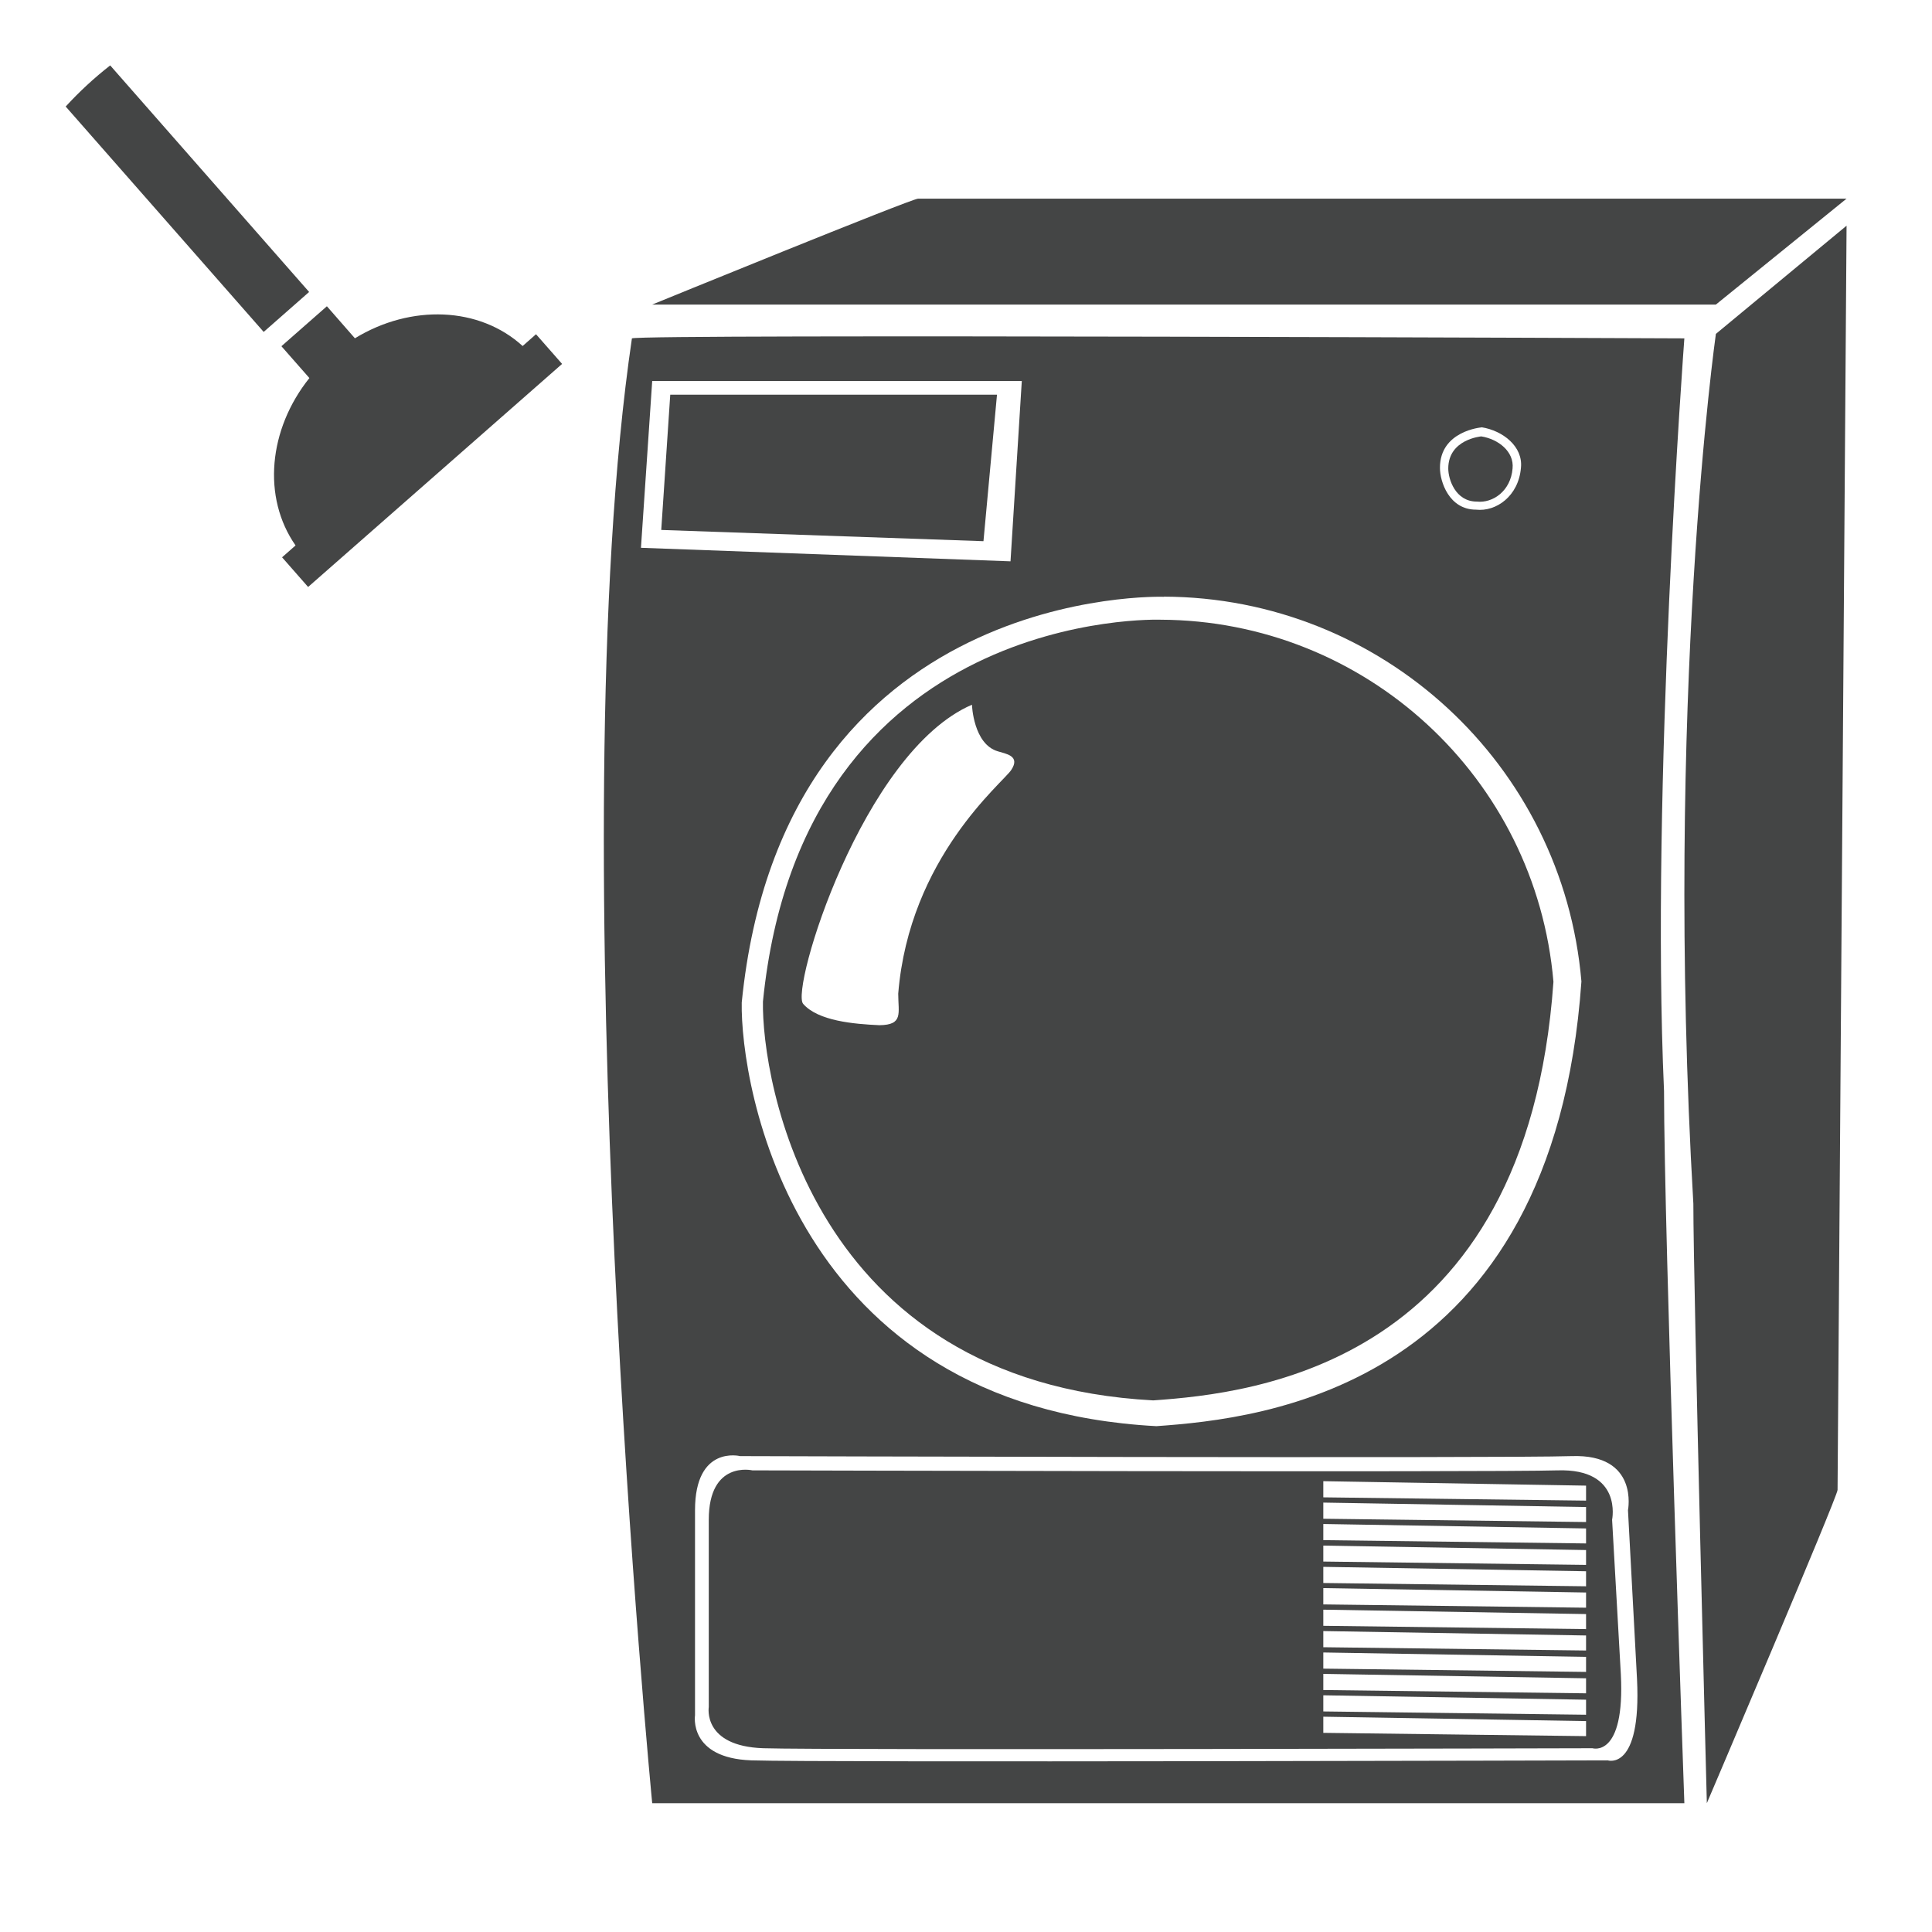
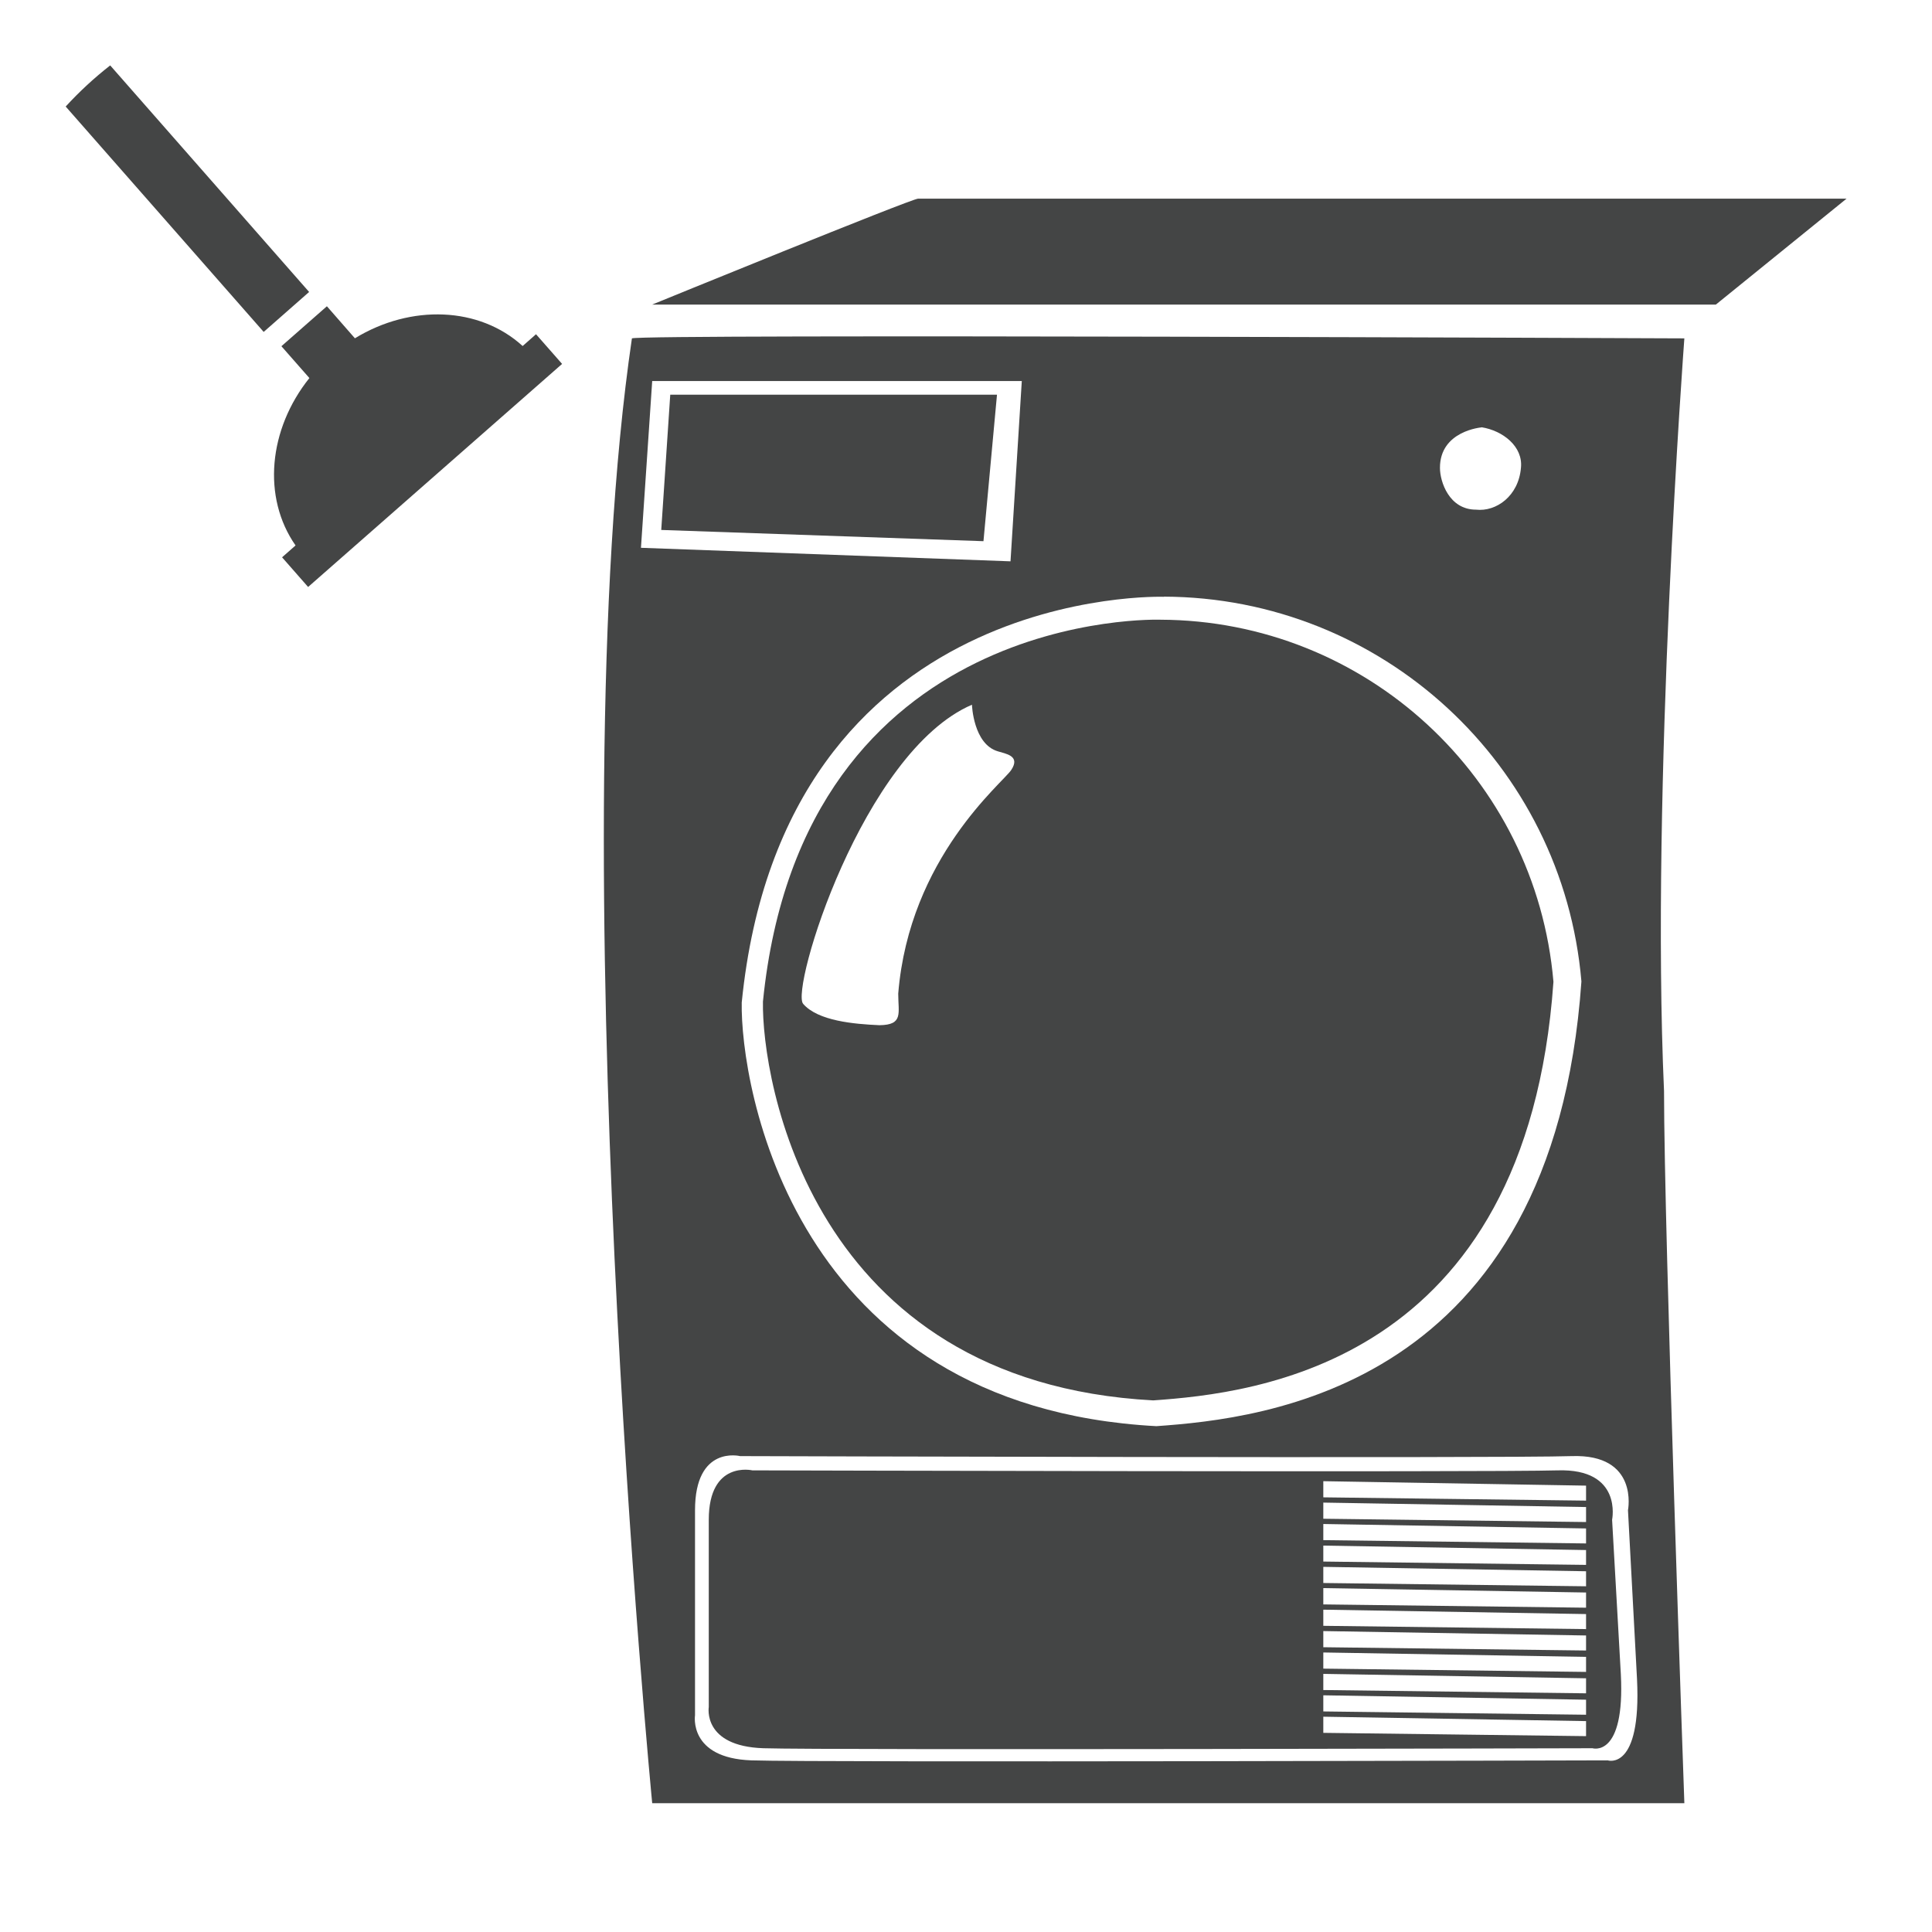
<svg xmlns="http://www.w3.org/2000/svg" version="1.1" id="Layer_1" x="0px" y="0px" viewBox="0 0 500 500" style="enable-background:new 0 0 500 500;" xml:space="preserve">
  <style type="text/css">
	.st0{fill:#444545;}
</style>
  <g id="Layer_18">
    <path class="st0" d="M237.61,51.41c-1.75,0-68.82,27.41-68.82,27.41h275.28l33.82-27.41H237.61z" />
-     <path class="st0" d="M477.89,58.41l-33.82,28c0,0-13.42,94.48-5.83,225.12c0,21.57,3.49,155.13,3.49,155.13   s33.83-79.32,33.83-81.07S477.89,58.41,477.89,58.41z" />
    <path class="st0" d="M300.3,160.38c0,0-92.61-3.29-102.85,98.82c-0.37,19.77,12.07,98.46,101,103.22   c26-1.83,96.62-9.15,103.58-108.34C397.49,201.22,353.36,160.56,300.3,160.38z M261.72,199.25c-2.1,3.28-26.4,22.62-29.26,57.91   c0,5.07,1.38,8.09-4.85,8.16c-6.65-0.29-15.91-1.11-19.74-5.51c-3.39-3.64,15.33-65.2,43.67-77.43c0,0,0.33,10.19,6.7,12.06   C260.24,195.08,264.17,195.56,261.72,199.25L261.72,199.25z" />
    <path class="st0" d="M435.91,87.57c0,0-270-1.16-272.37,0c-19,129.09,5.25,379.09,5.25,379.09h267.12c0,0-5.26-148.14-5.26-184.29   C427.15,204.21,435.91,87.57,435.91,87.57z M383.41,110.57c5.54,0.87,10.79,5,10.21,10.5C393,128.4,387.2,132.48,382,131.9   c-7,0-9.34-7.29-9.34-10.79c-0.04-9.63,10.75-10.5,10.75-10.5V110.57z M301.18,154.41c56.39,0.18,103.3,43.41,108.09,99.59   c-7.39,105.37-82.43,113.14-110,115.09c-94.48-5.06-107.7-88.65-107.31-109.64c10.85-108.45,109.22-105,109.22-105V154.41z    M165.88,141.77l2.91-43.16h95.65l-2.92,46.66L165.88,141.77z M416.07,455.58c0,0-204.7,0.58-221.62,0   c-16.33-0.58-14.58-11.67-14.58-11.67v-53.07c0-16.91,11.67-14,11.67-14s197.71,0.6,215.2,0s14.58,14,14.58,14   s1.17,21.58,2.34,43.74C424.82,458.49,416.07,455.58,416.07,455.58z" />
-     <path class="st0" d="M419.47,433.25c-1.13-20.23-2.26-39.94-2.26-39.94S420,380,403.09,380.53s-208.37,0-208.37,0   s-11.29-2.65-11.29,12.79v48.46c0,0-1.7,10.12,14.11,10.66c16.38,0.53,214.59,0,214.59,0S420.6,455.09,419.47,433.25z    M410.47,449.31l-68-0.85v-4.18l68,1.14V449.31z M410.47,443.77l-68-0.85v-4.18l68,1.14V443.77z M410.47,438.23l-68-0.85v-4.18   l68,1.14V438.23z M410.47,432.69l-68-0.85v-4.18l68,1.14V432.69z M410.47,427.15l-68-0.85v-4.18l68,1.14V427.15z M410.47,421.61   l-68-0.85v-4.18l68,1.14V421.61z M410.47,416.07l-68-0.85V411l68,1.14V416.07z M410.47,410.53l-68-0.85v-4.18l68,1.14V410.53z    M410.47,404.99l-68-0.86V400l68,1.15V404.99z M410.47,399.44l-68-0.85v-4.18l68,1.15V399.44z M410.47,393.9l-68-0.85v-4.18   l68,1.15V393.9z M410.47,388.36l-68-0.85v-4.18l68,1.15V388.36z" />
+     <path class="st0" d="M419.47,433.25c-1.13-20.23-2.26-39.94-2.26-39.94S420,380,403.09,380.53s-208.37,0-208.37,0   s-11.29-2.65-11.29,12.79v48.46c0,0-1.7,10.12,14.11,10.66c16.38,0.53,214.59,0,214.59,0S420.6,455.09,419.47,433.25z    M410.47,449.31l-68-0.85v-4.18l68,1.14V449.31z M410.47,443.77l-68-0.85v-4.18l68,1.14V443.77z M410.47,438.23l-68-0.85v-4.18   l68,1.14V438.23z M410.47,432.69l-68-0.85v-4.18l68,1.14V432.69z M410.47,427.15l-68-0.85v-4.18l68,1.14V427.15z M410.47,421.61   l-68-0.85v-4.18l68,1.14V421.61z M410.47,416.07l-68-0.85V411l68,1.14V416.07z M410.47,410.53l-68-0.85v-4.18l68,1.14V410.53z    M410.47,404.99l-68-0.86V400l68,1.15V404.99z M410.47,399.44l-68-0.85v-4.18l68,1.15V399.44z M410.47,393.9l-68-0.85v-4.18   l68,1.15V393.9z M410.47,388.36l-68-0.85v-4.18l68,1.15V388.36" />
    <polygon class="st0" points="173.46,102.15 171.13,137.15 254.52,140.06 258.02,102.15  " />
-     <path class="st0" d="M383.36,112.94c0,0-8.55,0.7-8.55,8.32c0,2.77,1.85,8.55,7.39,8.55c4.16,0.46,8.78-2.77,9.25-8.55   C391.91,116.87,387.75,113.64,383.36,112.94z" />
  </g>
  <g id="Layer_13">
    <path class="st0" d="M68.24,85.9L80,75.56L28.52,16.93c-4.13,3.22-7.98,6.78-11.52,10.64L68.24,85.9z" />
    <path class="st0" d="M135.26,89.55c-11.18-10.2-28.9-10.87-43.41-2l-7.25-8.29L72.83,89.6l7.24,8.24   c-10.62,13.26-12.25,30.91-3.58,43.32L73,144.23l6.74,7.68l65.73-57.73l-6.75-7.68L135.26,89.55z" />
  </g>
</svg>